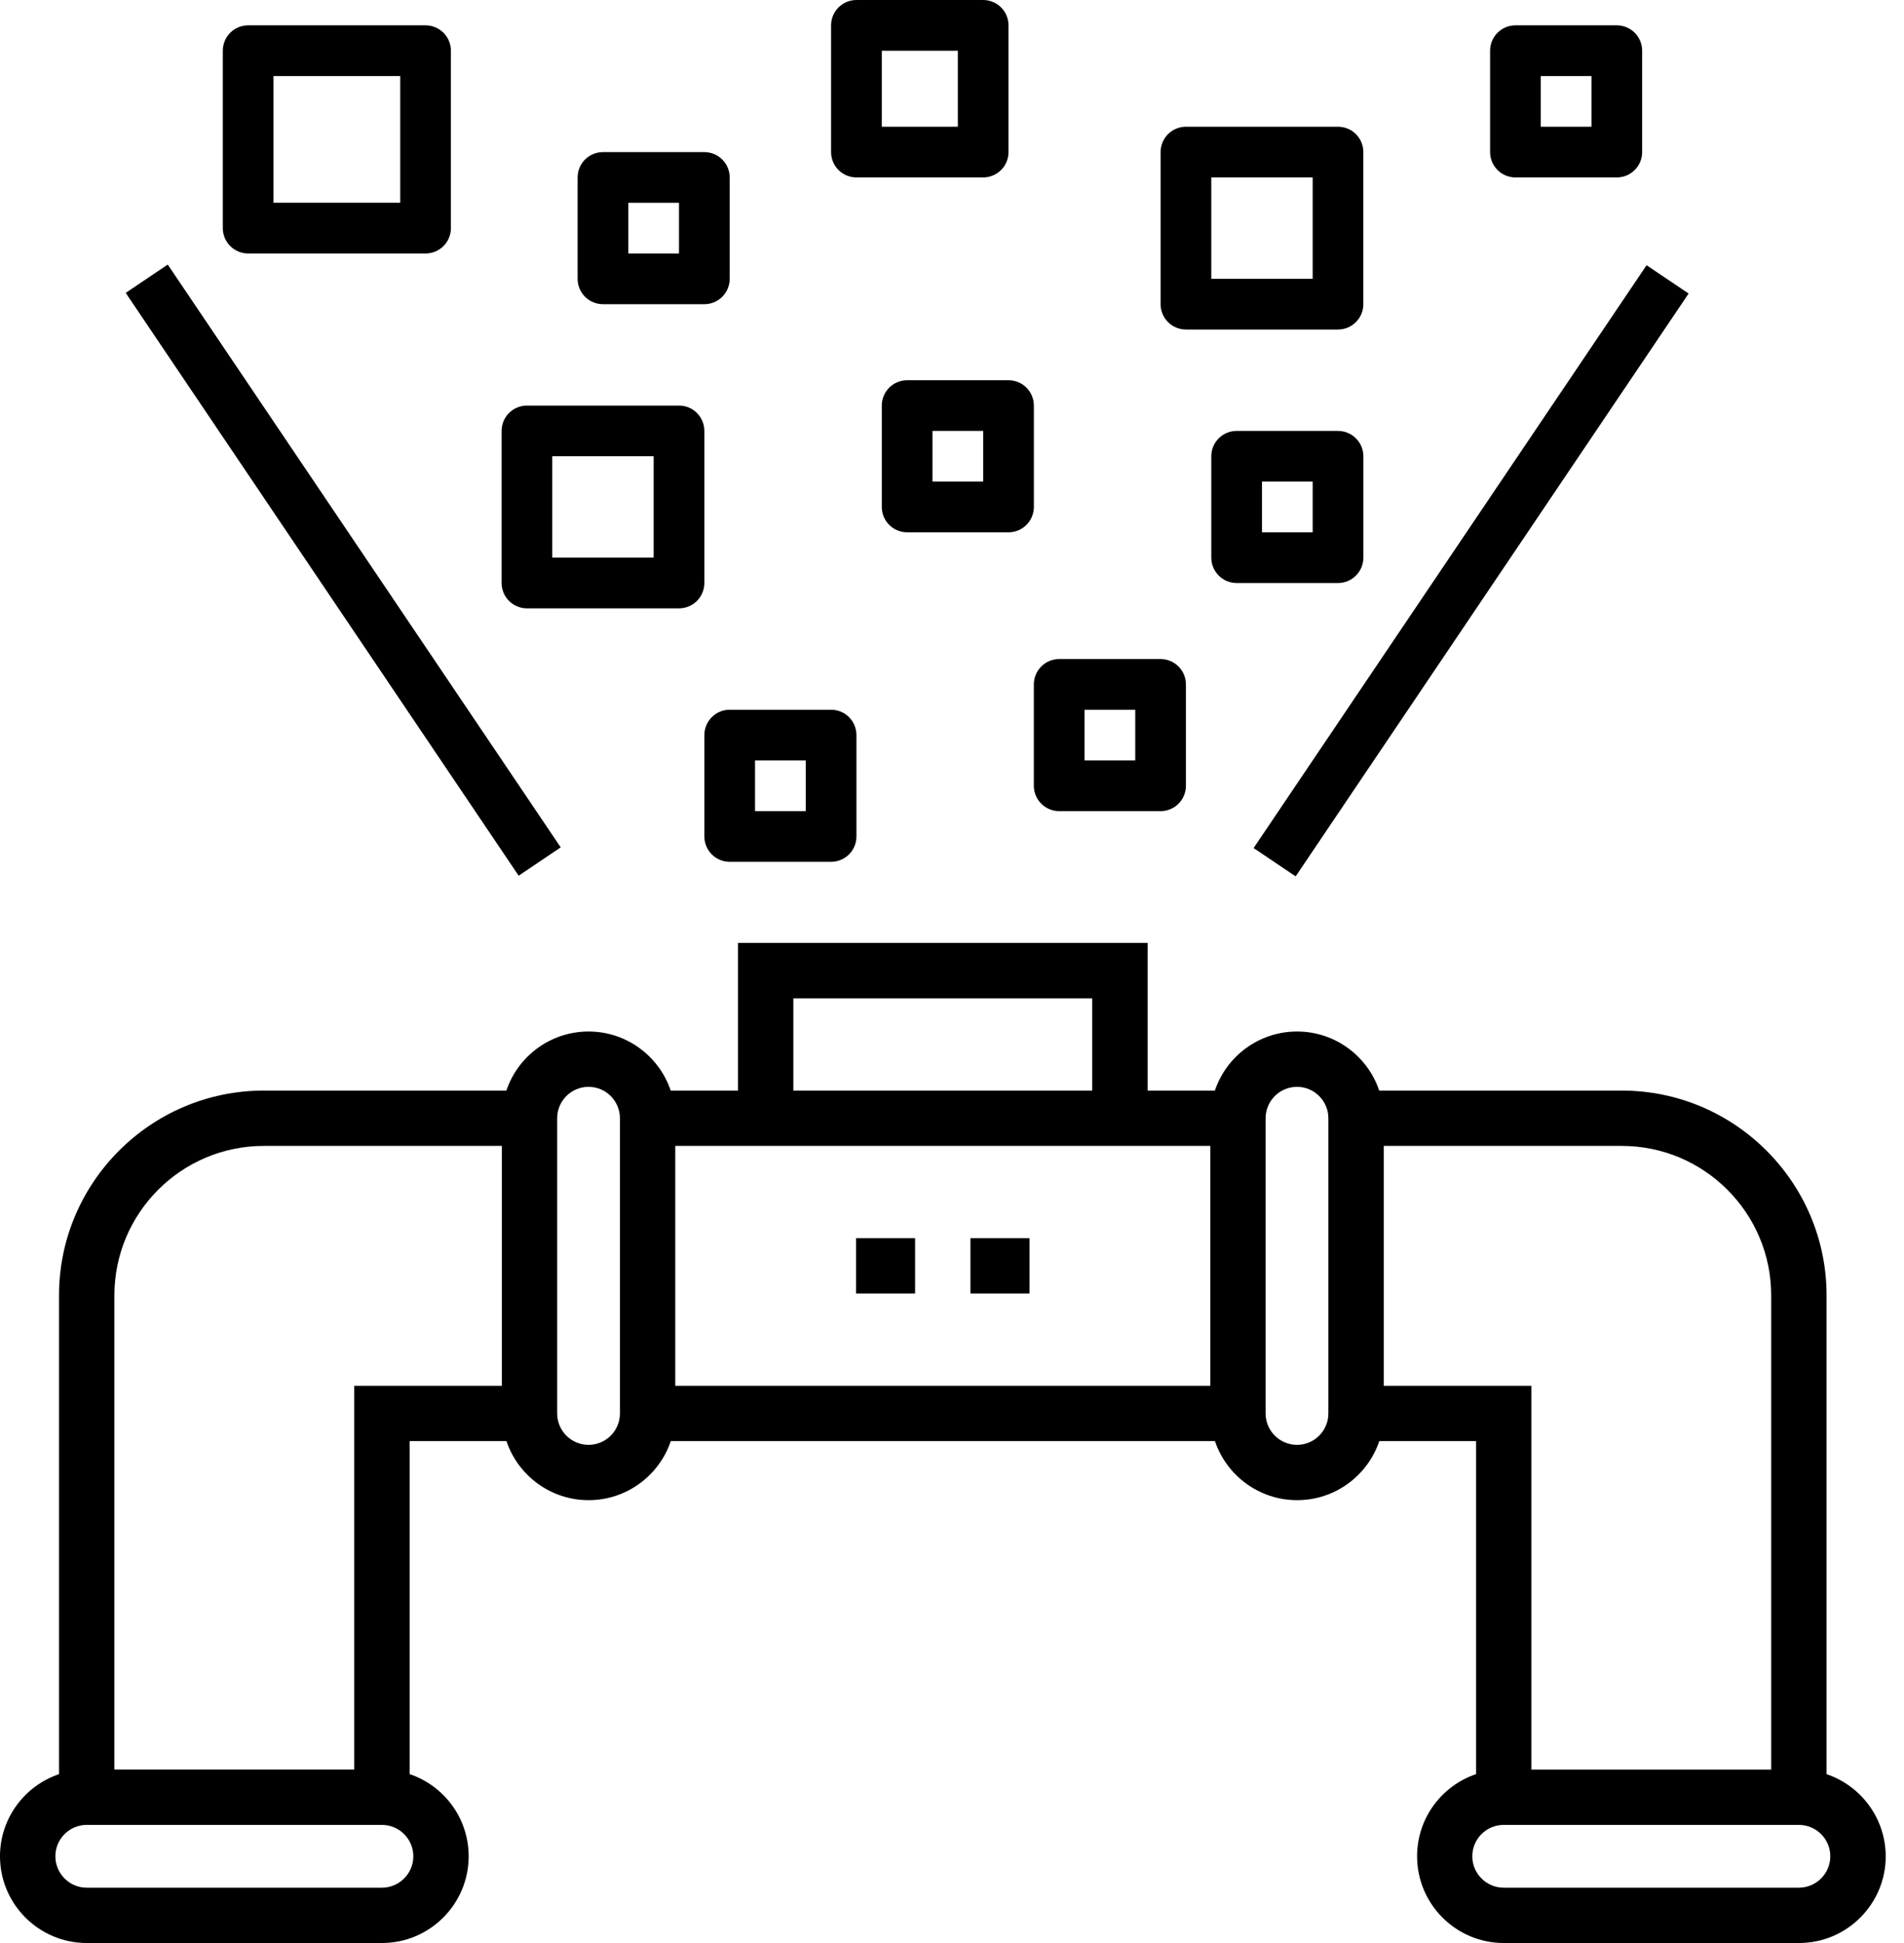
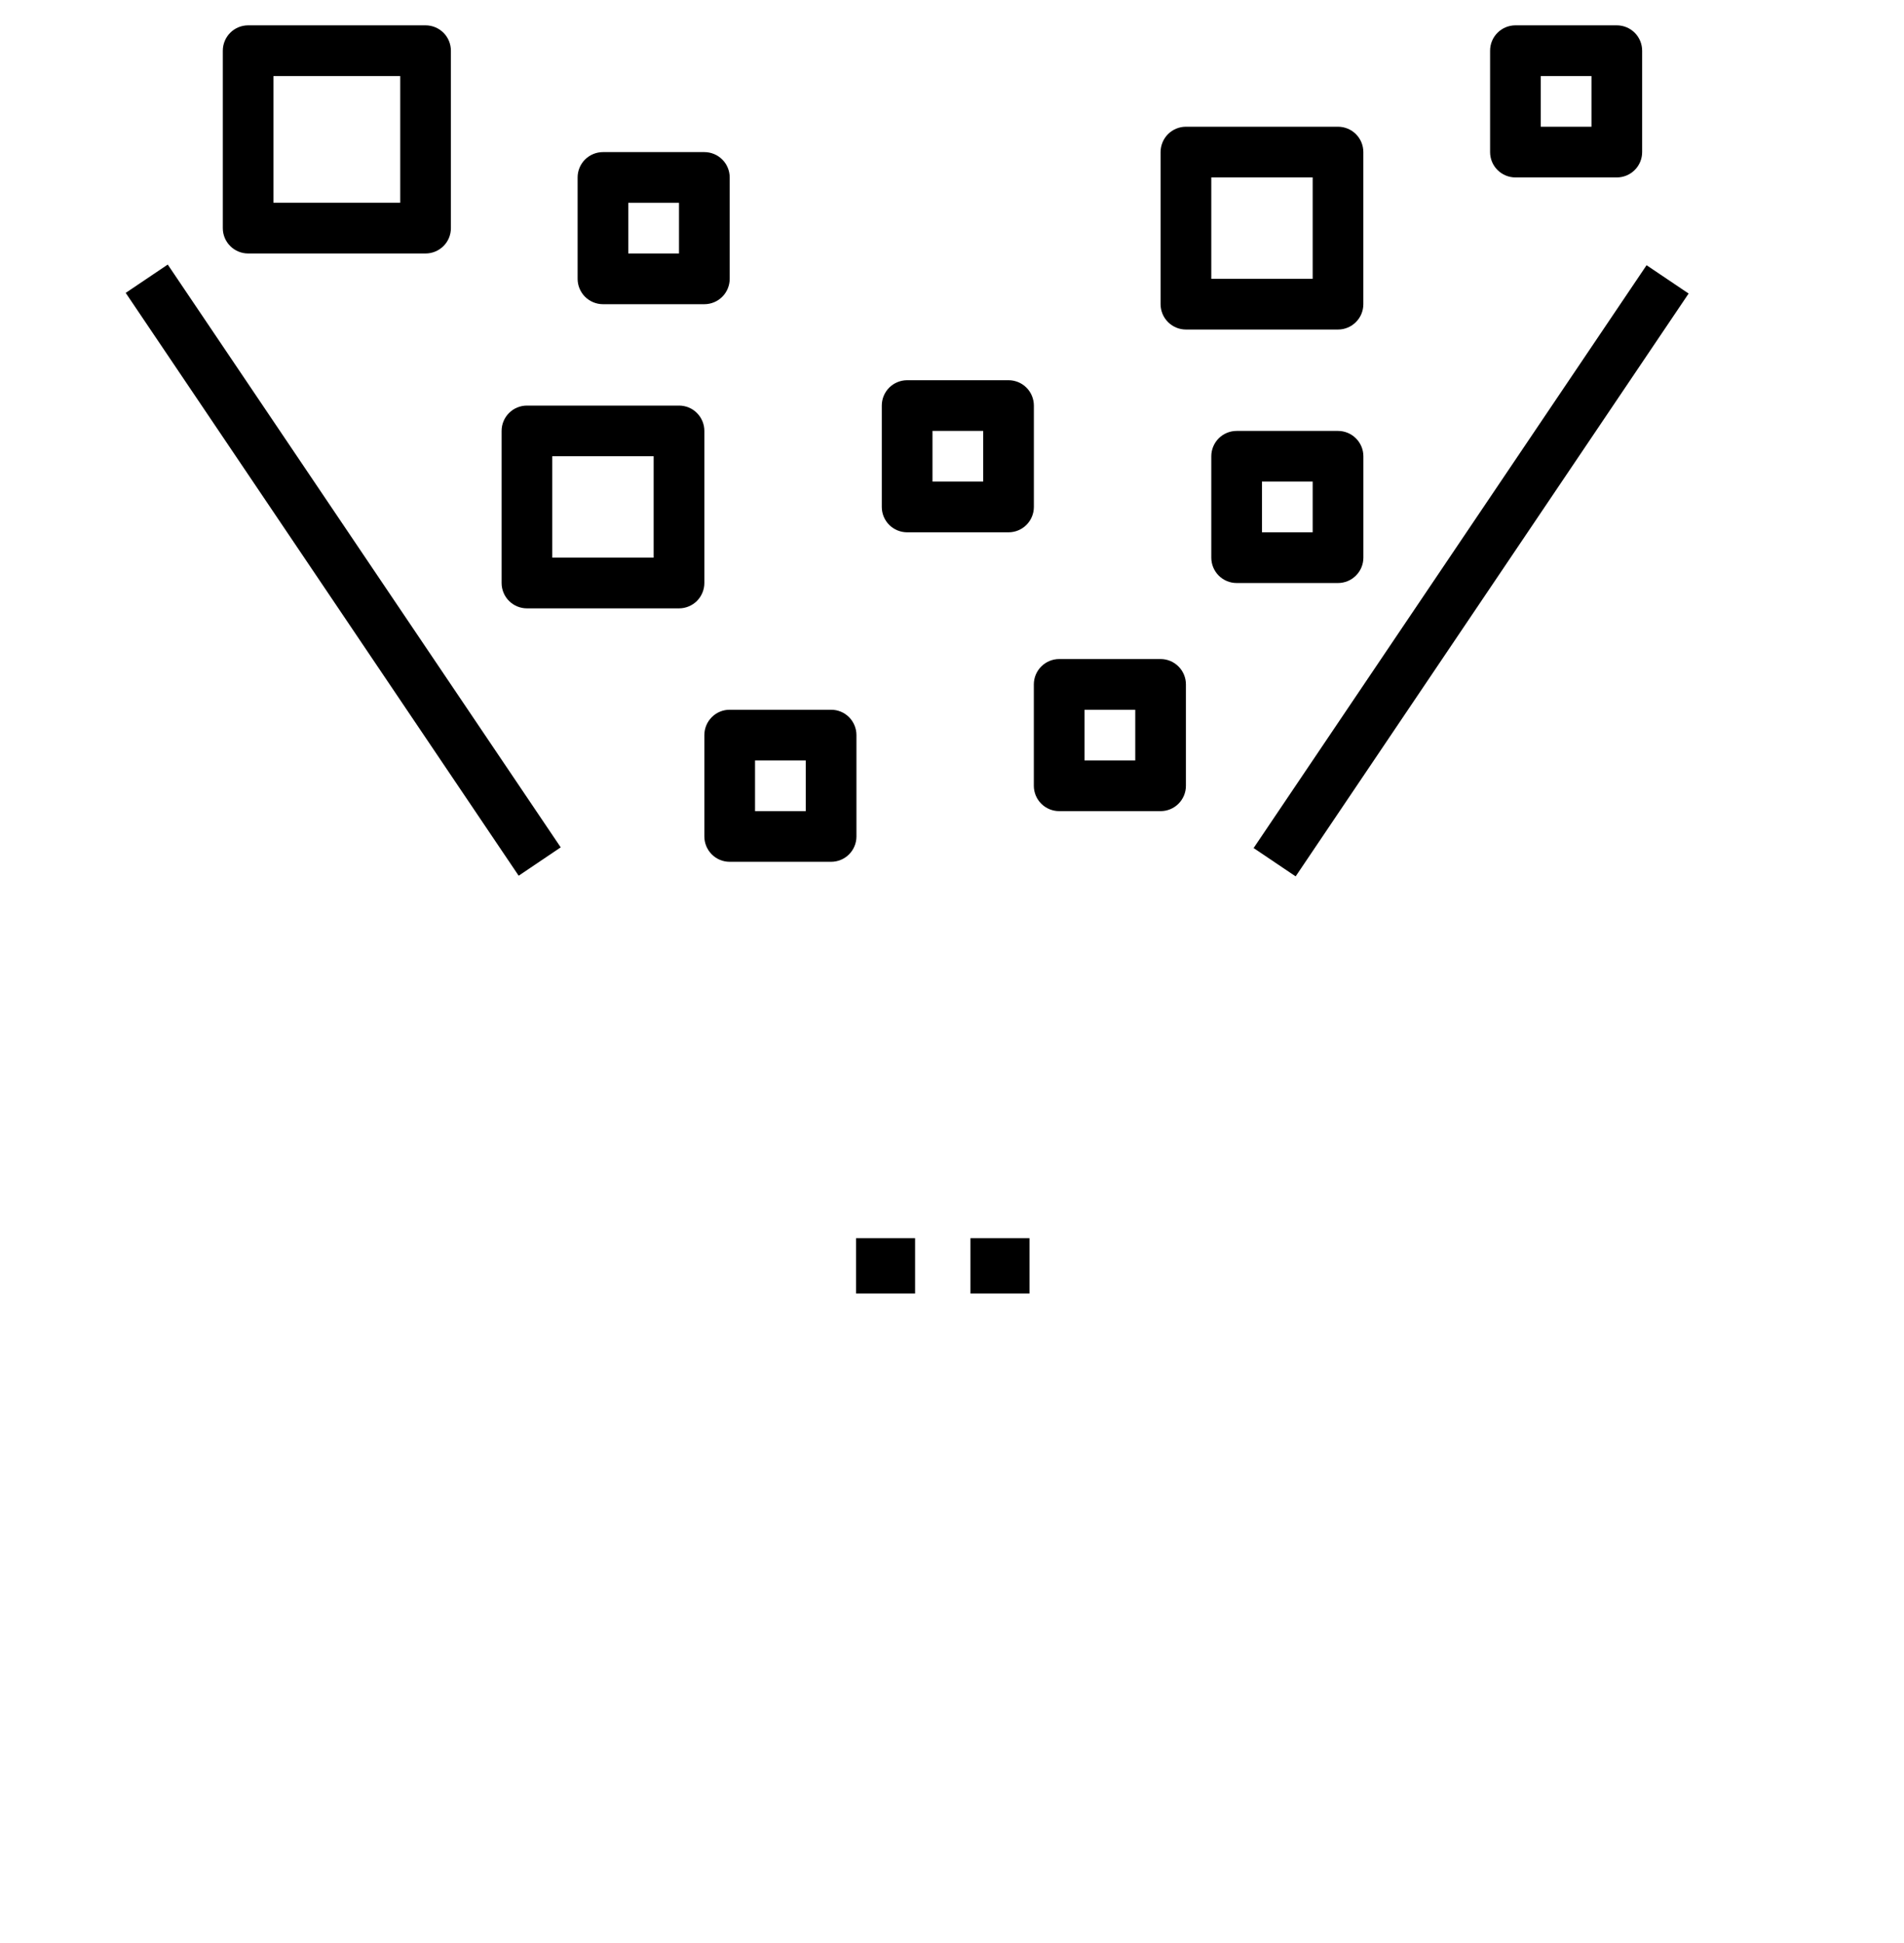
<svg xmlns="http://www.w3.org/2000/svg" width="49" height="50" viewBox="0 0 49 50" fill="none">
  <g id="Group 869">
    <g id="Group 866">
      <path id="Vector" d="M3.235 7.537L4.317 6.808L14.43 21.805L13.348 22.535L3.235 7.537Z" fill="black" />
      <path id="Vector_2" d="M32.262 21.823L42.375 6.825L43.457 7.554L33.344 22.552L32.262 21.823Z" fill="black" />
      <path id="Vector_3" d="M18.779 18.264C18.606 18.264 18.44 18.332 18.318 18.455C18.196 18.577 18.127 18.743 18.127 18.916V21.525C18.127 21.698 18.196 21.864 18.318 21.986C18.44 22.109 18.606 22.177 18.779 22.177H21.388C21.561 22.177 21.727 22.109 21.85 21.986C21.972 21.864 22.041 21.698 22.041 21.525V18.916C22.041 18.743 21.972 18.577 21.85 18.455C21.727 18.332 21.561 18.264 21.388 18.264H18.779ZM20.736 20.873H19.431V19.568H20.736V20.873Z" fill="black" />
      <path id="Vector_4" d="M27.259 16.959C27.086 16.959 26.92 17.028 26.797 17.151C26.675 17.273 26.606 17.439 26.606 17.612V20.221C26.606 20.394 26.675 20.56 26.797 20.682C26.92 20.805 27.086 20.873 27.259 20.873H29.868C30.041 20.873 30.207 20.805 30.329 20.682C30.451 20.56 30.52 20.394 30.52 20.221V17.612C30.52 17.439 30.451 17.273 30.329 17.151C30.207 17.028 30.041 16.959 29.868 16.959H27.259ZM29.216 19.569H27.911V18.264H29.216V19.569Z" fill="black" />
      <path id="Vector_5" d="M26.607 10.437C26.607 10.264 26.538 10.098 26.416 9.975C26.294 9.853 26.128 9.784 25.955 9.784H23.346C23.173 9.784 23.007 9.853 22.884 9.975C22.762 10.098 22.693 10.264 22.693 10.437V13.046C22.693 13.219 22.762 13.384 22.884 13.507C23.007 13.629 23.173 13.698 23.346 13.698H25.955C26.128 13.698 26.294 13.629 26.416 13.507C26.538 13.384 26.607 13.219 26.607 13.046V10.437ZM25.302 12.393H23.998V11.089H25.302V12.393Z" fill="black" />
      <path id="Vector_6" d="M18.127 3.914H15.518C15.345 3.914 15.179 3.983 15.056 4.105C14.934 4.227 14.865 4.393 14.865 4.566V7.175C14.865 7.348 14.934 7.514 15.056 7.637C15.179 7.759 15.345 7.828 15.518 7.828H18.127C18.3 7.828 18.466 7.759 18.588 7.637C18.71 7.514 18.779 7.348 18.779 7.175V4.566C18.779 4.393 18.71 4.227 18.588 4.105C18.466 3.983 18.3 3.914 18.127 3.914ZM17.474 6.523H16.17V5.219H17.474V6.523Z" fill="black" />
      <path id="Vector_7" d="M41.609 4.566C41.782 4.566 41.948 4.497 42.07 4.375C42.193 4.253 42.261 4.087 42.261 3.914V1.305C42.261 1.132 42.193 0.966 42.07 0.843C41.948 0.721 41.782 0.652 41.609 0.652H39C38.827 0.652 38.661 0.721 38.539 0.843C38.416 0.966 38.348 1.132 38.348 1.305V3.914C38.348 4.087 38.416 4.253 38.539 4.375C38.661 4.497 38.827 4.566 39 4.566H41.609ZM39.652 1.957H40.957V3.261H39.652V1.957Z" fill="black" />
      <path id="Vector_8" d="M34.434 15.003C34.607 15.003 34.773 14.934 34.895 14.812C35.018 14.689 35.087 14.523 35.087 14.35V11.741C35.087 11.568 35.018 11.402 34.895 11.28C34.773 11.158 34.607 11.089 34.434 11.089H31.825C31.652 11.089 31.486 11.158 31.364 11.28C31.242 11.402 31.173 11.568 31.173 11.741V14.35C31.173 14.523 31.242 14.689 31.364 14.812C31.486 14.934 31.652 15.003 31.825 15.003H34.434ZM32.477 12.393H33.782V13.698H32.477V12.393Z" fill="black" />
-       <path id="Vector_9" d="M25.302 0H22.041C21.867 0 21.702 0.069 21.579 0.191C21.457 0.313 21.388 0.479 21.388 0.652V3.914C21.388 4.087 21.457 4.253 21.579 4.375C21.702 4.497 21.867 4.566 22.041 4.566H25.302C25.475 4.566 25.641 4.497 25.763 4.375C25.886 4.253 25.954 4.087 25.954 3.914V0.652C25.954 0.479 25.886 0.313 25.763 0.191C25.641 0.069 25.475 0 25.302 0ZM24.65 3.261H22.693V1.305H24.65V3.261Z" fill="black" />
      <path id="Vector_10" d="M10.952 6.523C11.125 6.523 11.291 6.454 11.413 6.332C11.536 6.21 11.604 6.044 11.604 5.871V1.305C11.604 1.132 11.536 0.966 11.413 0.843C11.291 0.721 11.125 0.652 10.952 0.652H6.386C6.213 0.652 6.047 0.721 5.925 0.843C5.803 0.966 5.734 1.132 5.734 1.305V5.871C5.734 6.044 5.803 6.21 5.925 6.332C6.047 6.454 6.213 6.523 6.386 6.523H10.952ZM7.038 1.957H10.3V5.218H7.038V1.957Z" fill="black" />
      <path id="Vector_11" d="M12.909 11.089V15.002C12.909 15.175 12.977 15.341 13.1 15.464C13.222 15.586 13.388 15.655 13.561 15.655H17.475C17.648 15.655 17.814 15.586 17.936 15.464C18.058 15.341 18.127 15.175 18.127 15.002V11.089C18.127 10.916 18.058 10.75 17.936 10.628C17.814 10.505 17.648 10.437 17.475 10.437H13.561C13.388 10.437 13.222 10.505 13.1 10.628C12.977 10.75 12.909 10.916 12.909 11.089ZM14.213 11.741H16.822V14.35H14.213V11.741Z" fill="black" />
      <path id="Vector_12" d="M34.434 3.261H30.52C30.348 3.261 30.181 3.33 30.059 3.452C29.937 3.575 29.868 3.741 29.868 3.914V7.827C29.868 8 29.937 8.166 30.059 8.288C30.181 8.411 30.348 8.48 30.52 8.48H34.434C34.607 8.48 34.773 8.411 34.895 8.288C35.018 8.166 35.086 8 35.086 7.827V3.914C35.086 3.741 35.018 3.575 34.895 3.452C34.773 3.33 34.607 3.261 34.434 3.261ZM33.782 7.175H31.173V4.566H33.782V7.175Z" fill="black" />
    </g>
    <g id="Group">
-       <path id="Vector_13" d="M47.007 45.655V33.334C47.007 30.428 44.642 28.064 41.736 28.064H35.494C35.197 27.181 34.362 26.544 33.38 26.544C32.398 26.544 31.563 27.181 31.265 28.064H29.534V24.265H18.992V28.064H17.261C16.963 27.181 16.128 26.544 15.146 26.544C14.165 26.544 13.329 27.181 13.032 28.064H6.79C3.884 28.064 1.519 30.428 1.519 33.334V45.655C0.637 45.952 0 46.787 0 47.768C0 48.998 1.001 50 2.232 50H9.829C11.06 50 12.061 48.999 12.061 47.768C12.061 46.786 11.425 45.951 10.542 45.654V37.085H13.034C13.331 37.967 14.166 38.604 15.148 38.604C16.13 38.604 16.965 37.967 17.263 37.085H31.267C31.565 37.967 32.4 38.604 33.382 38.604C34.364 38.604 35.199 37.967 35.496 37.085H37.988V45.654C37.105 45.951 36.469 46.786 36.469 47.768C36.469 48.998 37.469 50 38.701 50H46.298C47.528 50 48.53 48.999 48.53 47.768C48.526 46.787 47.889 45.952 47.007 45.655ZM20.417 25.69H28.109V28.064H20.417V25.69ZM29.534 29.488H31.148V35.661H17.378V29.488H18.992H29.534ZM9.828 48.576H2.232C1.787 48.576 1.425 48.214 1.425 47.768C1.425 47.323 1.787 46.961 2.232 46.961H9.829C10.275 46.961 10.637 47.323 10.637 47.768C10.637 48.214 10.274 48.576 9.828 48.576ZM9.117 35.66V45.536H2.944V33.334C2.944 31.213 4.669 29.488 6.79 29.488H12.915V35.661H9.117V35.66ZM15.954 36.373C15.954 36.818 15.592 37.181 15.146 37.181C14.701 37.181 14.339 36.818 14.339 36.373V28.776C14.339 28.33 14.701 27.968 15.146 27.968C15.592 27.968 15.954 28.33 15.954 28.776V36.373ZM34.186 36.373C34.186 36.818 33.824 37.181 33.379 37.181C32.933 37.181 32.571 36.818 32.571 36.373V28.776C32.571 28.33 32.933 27.968 33.379 27.968C33.824 27.968 34.186 28.33 34.186 28.776V36.373ZM35.611 35.66V29.488H41.736C43.858 29.488 45.582 31.213 45.582 33.334V45.537H39.41V35.661H35.611V35.66ZM46.294 48.576H38.698C38.252 48.576 37.89 48.214 37.89 47.768C37.89 47.323 38.252 46.961 38.698 46.961H46.295C46.741 46.961 47.103 47.323 47.103 47.768C47.103 48.214 46.74 48.576 46.294 48.576Z" fill="black" />
      <path id="Vector_14" d="M23.55 31.862H22.031V33.287H23.55V31.862Z" fill="black" />
      <path id="Vector_15" d="M26.494 31.862H24.975V33.287H26.494V31.862Z" fill="black" />
    </g>
  </g>
</svg>